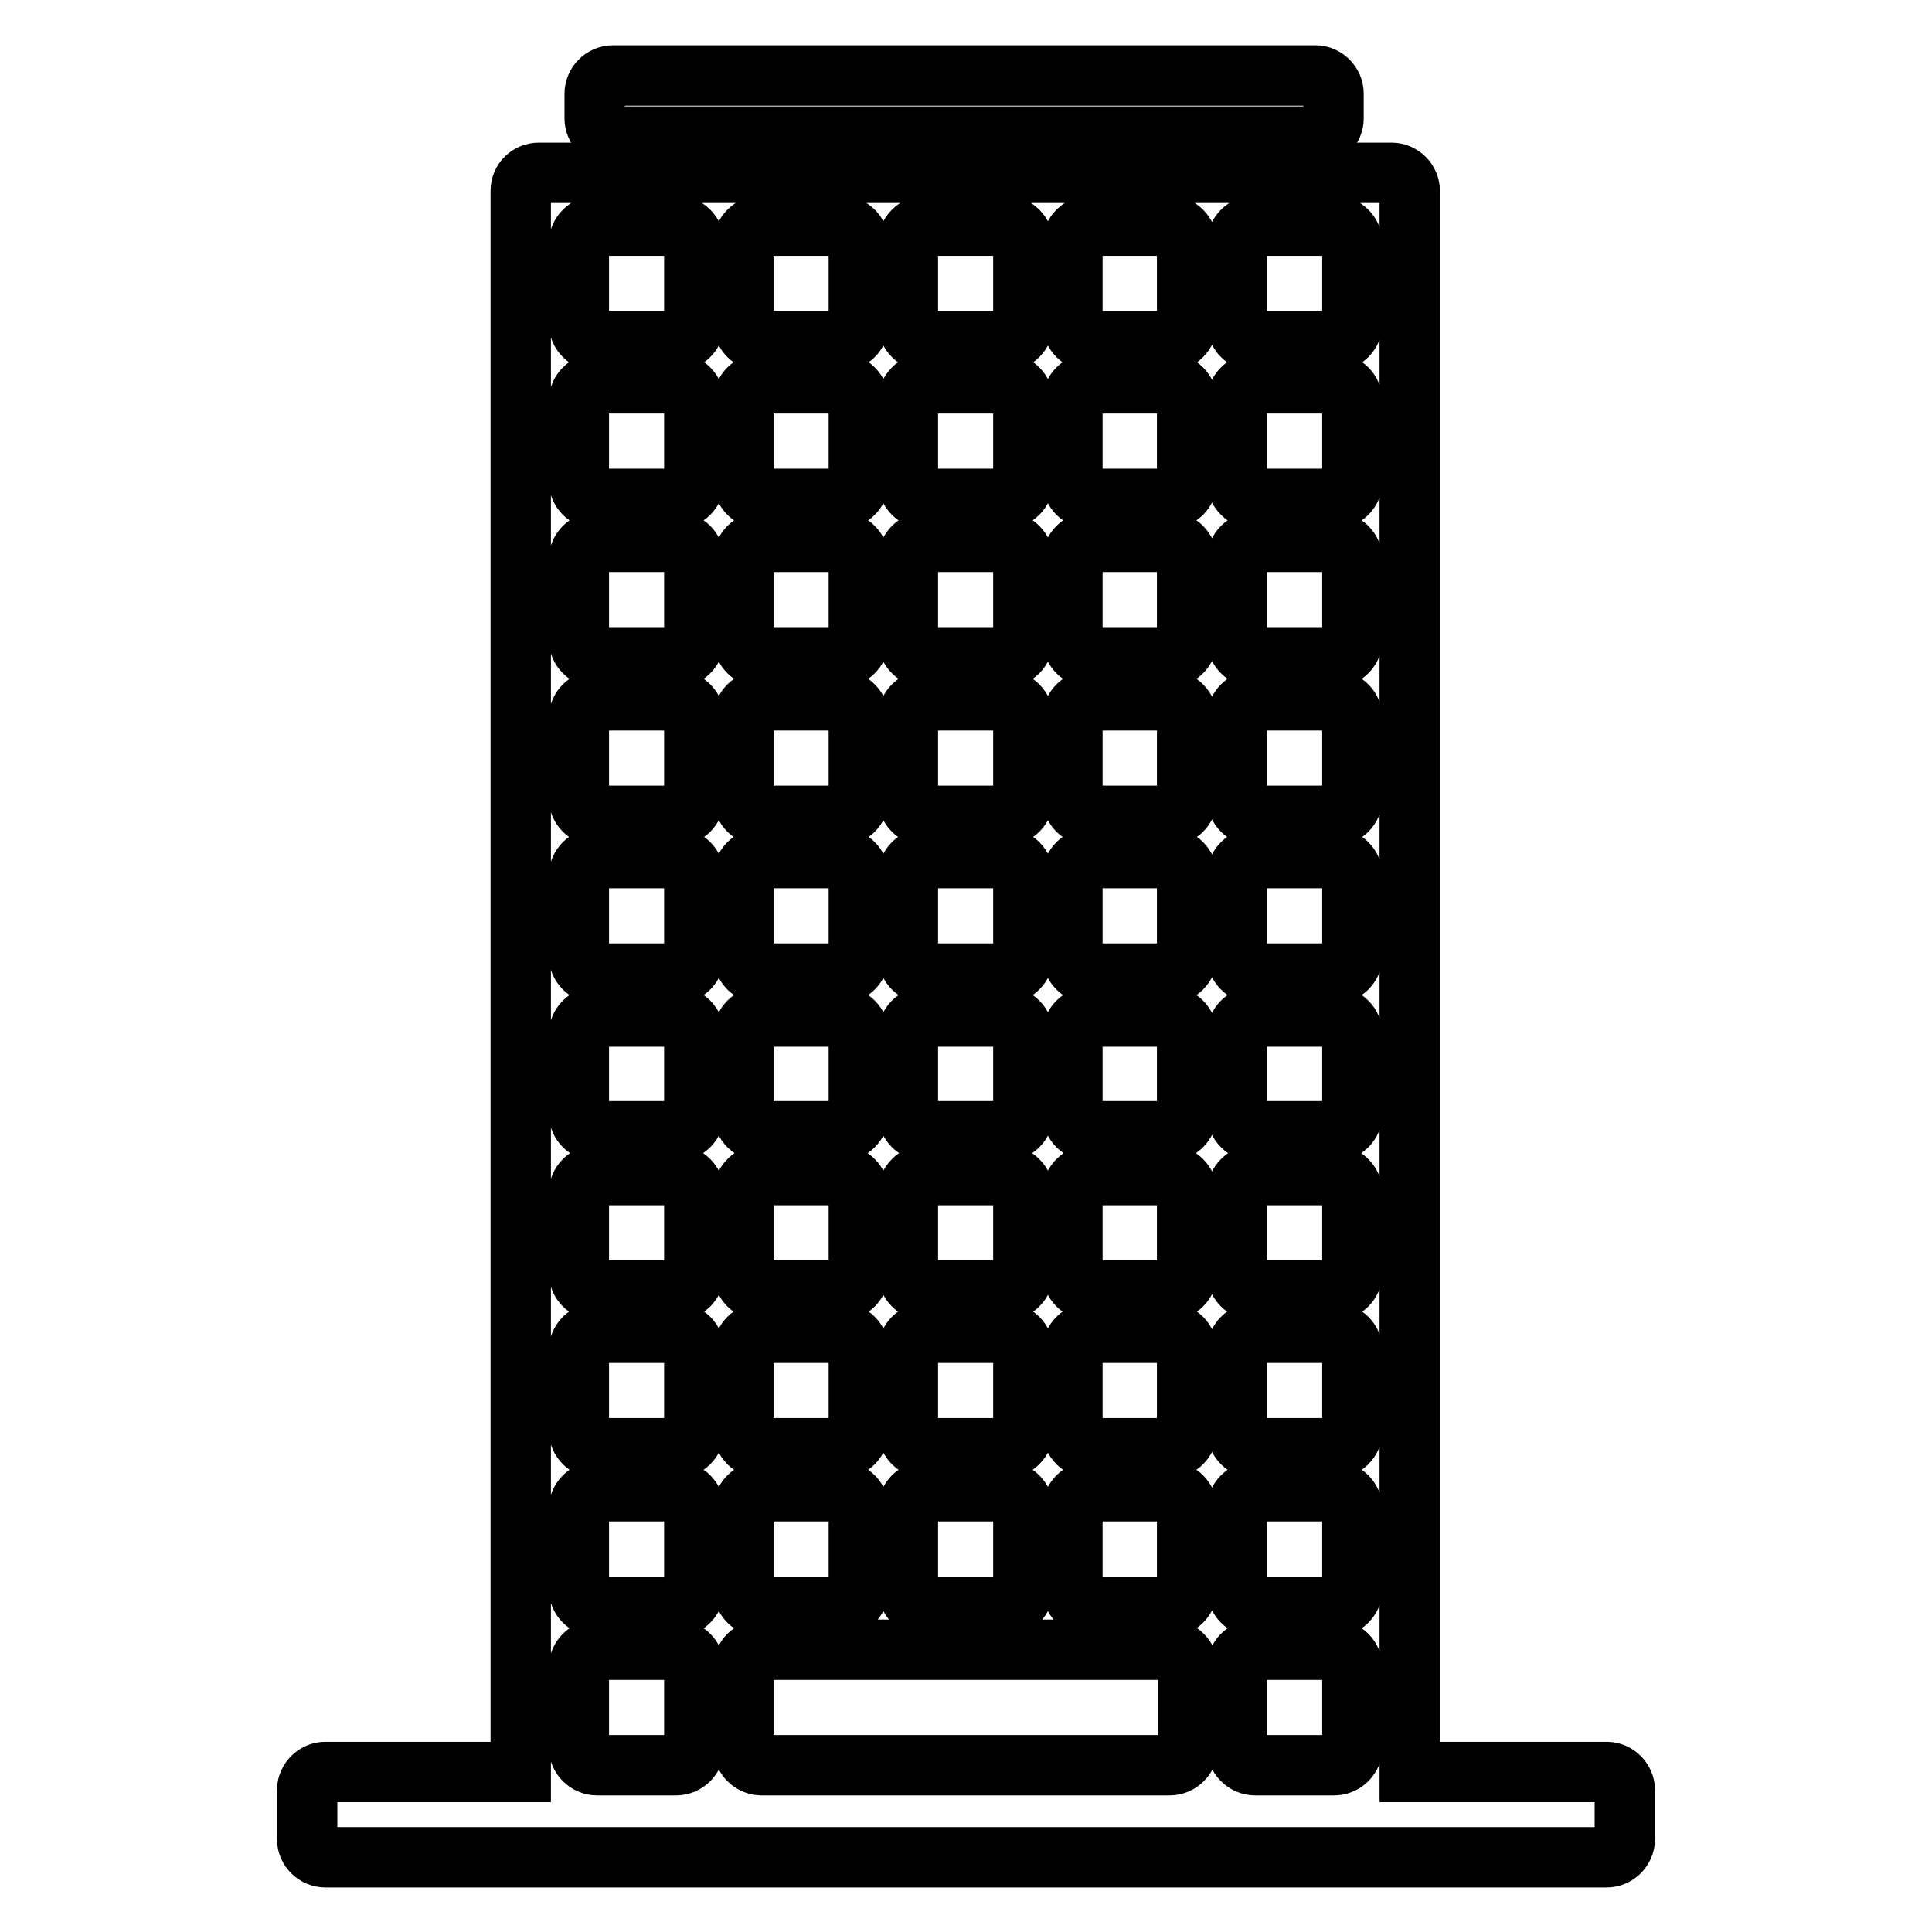
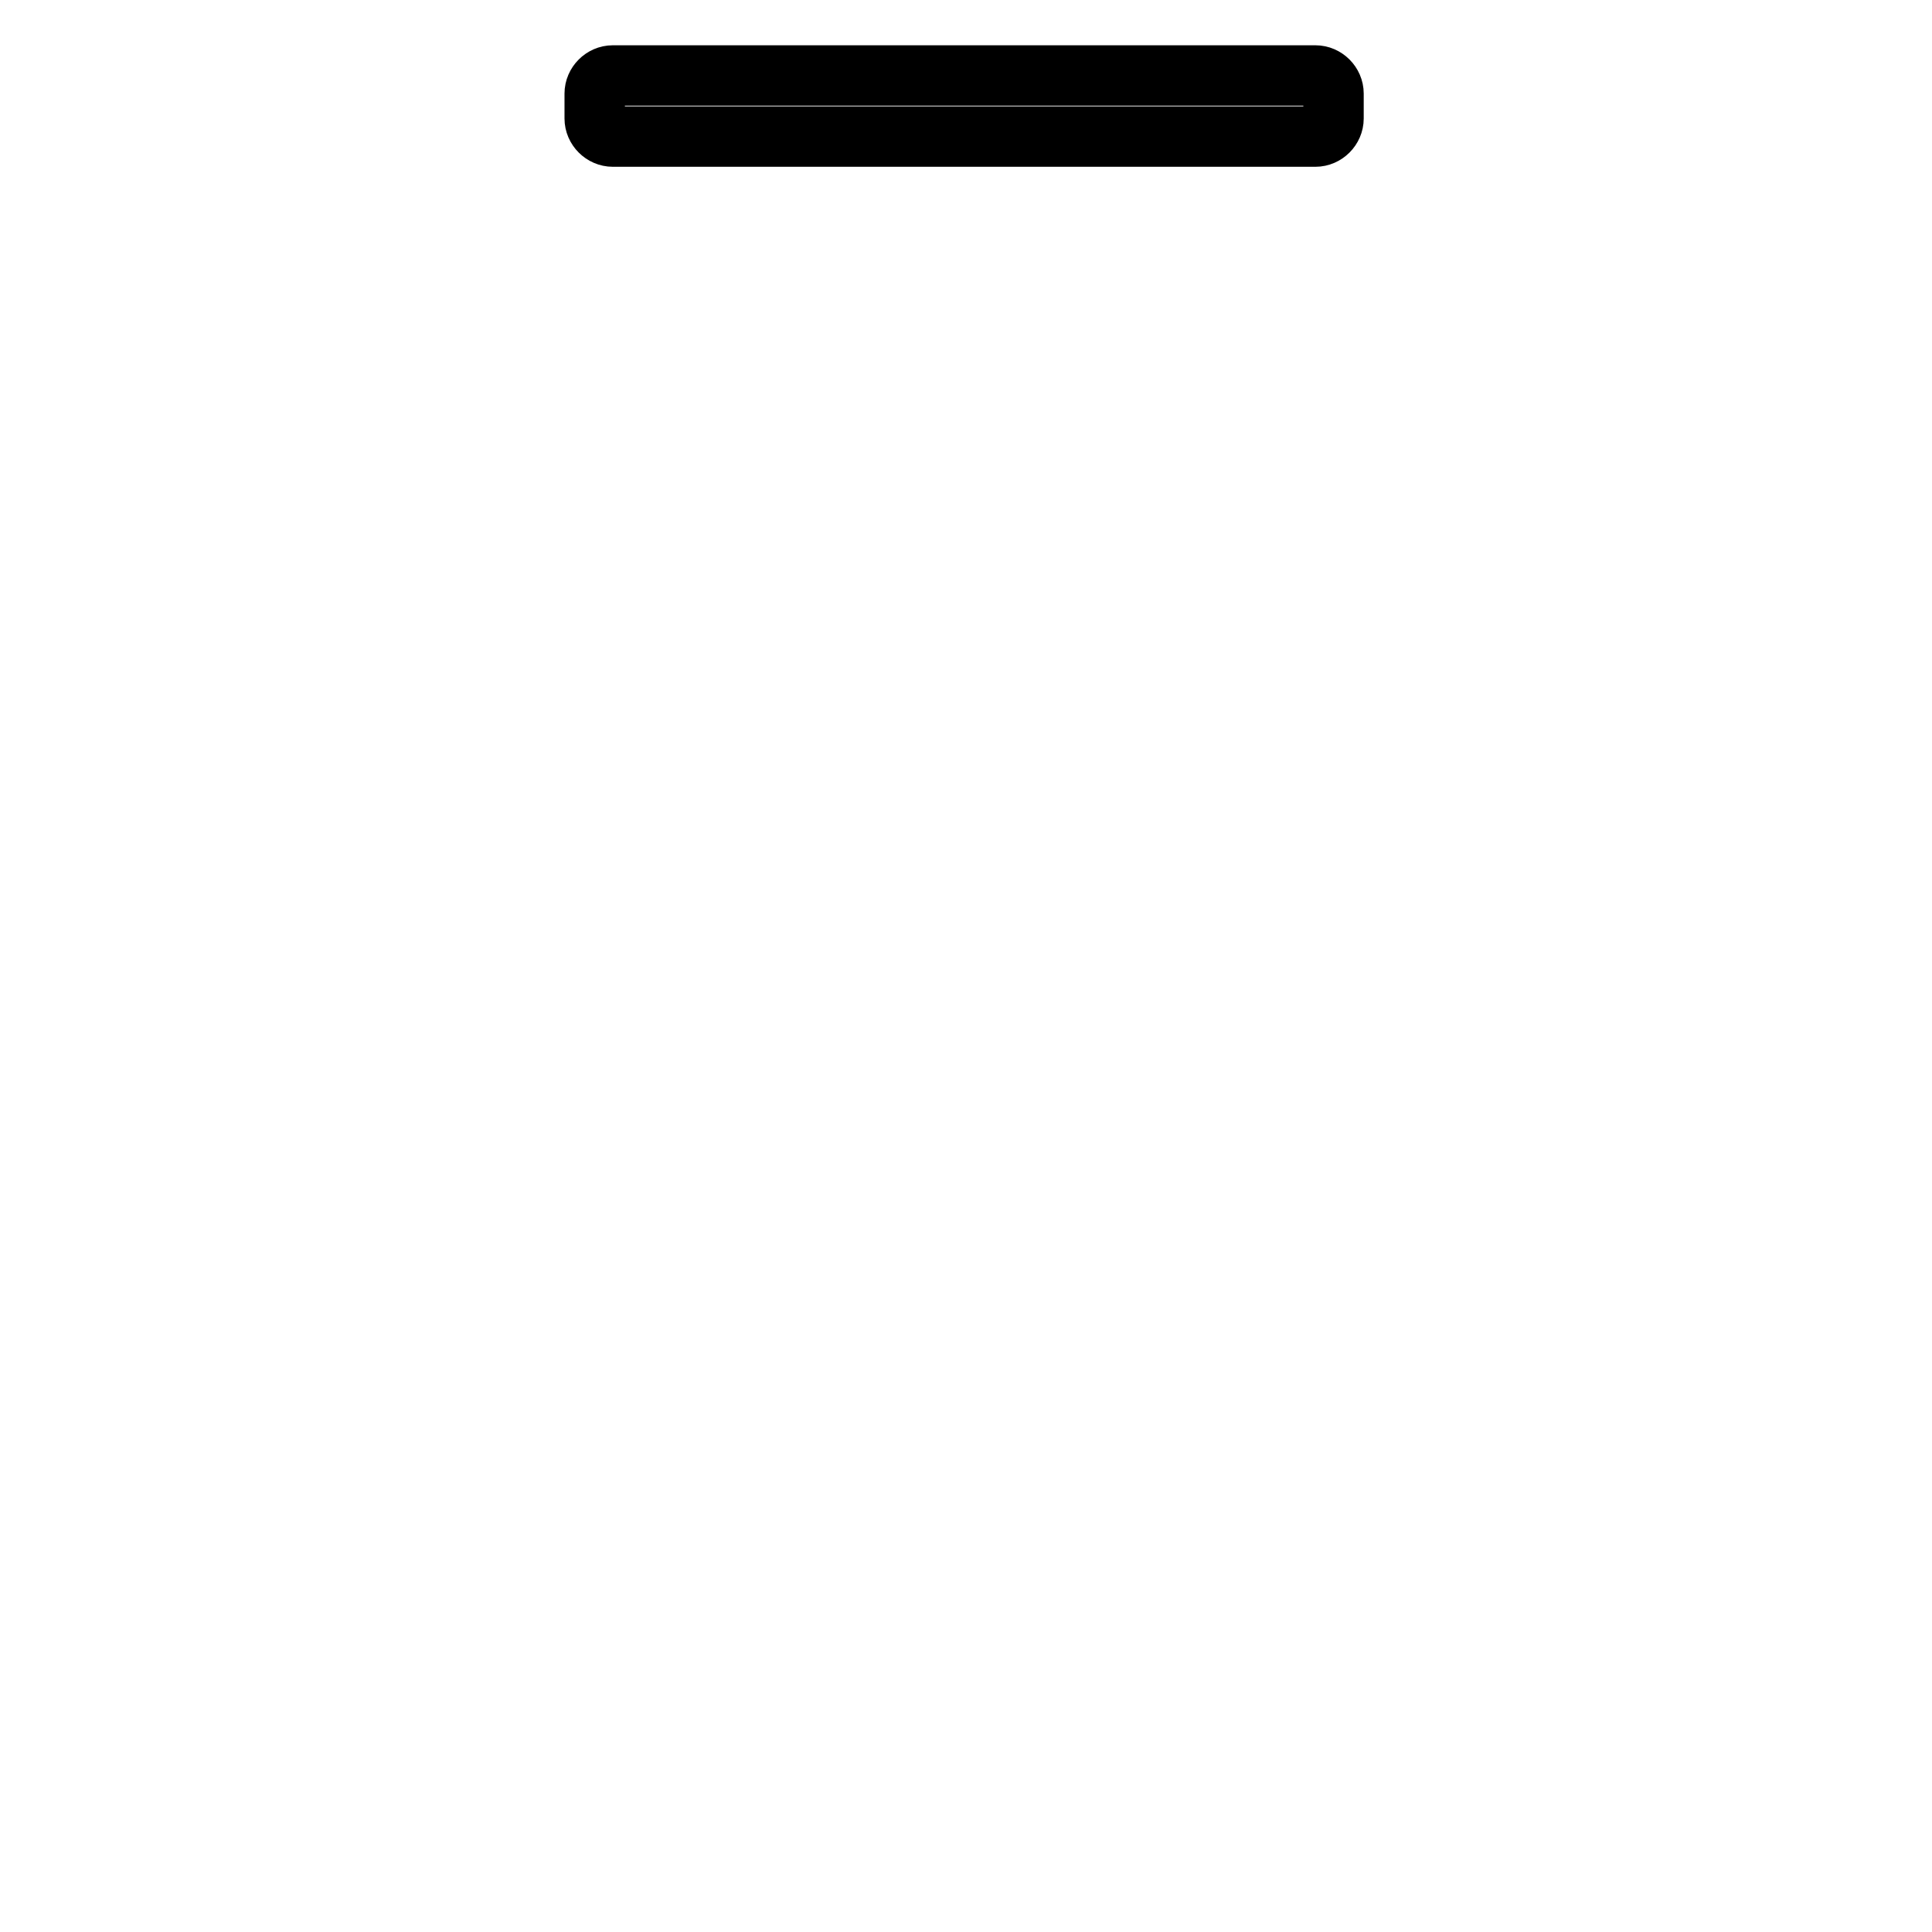
<svg xmlns="http://www.w3.org/2000/svg" version="1.1" x="0px" y="0px" viewBox="0 0 256 256" enable-background="new 0 0 256 256" xml:space="preserve">
  <g>
    <g>
      <g>
        <g>
          <path stroke-width="8" fill-opacity="0" stroke="#000000" d="M81.6,18.1h92.3h0.4c1.3,0,2.4-1.1,2.4-2.4v-3.3c0-1.3-1.1-2.4-2.4-2.4h-0.4H81.6h-0.4c-1.3,0-2.4,1.1-2.4,2.4v3.3c0,1.3,1.1,2.4,2.4,2.4L81.6,18.1L81.6,18.1z" />
-           <path stroke-width="8" fill-opacity="0" stroke="#000000" d="M69,25.3v209.5H43.1c-1.3,0-2.4,1.1-2.4,2.4v6.5c0,1.3,1.1,2.4,2.4,2.4h169.8c1.3,0,2.4-1.1,2.4-2.4v-6.5c0-1.3-1.1-2.4-2.4-2.4h-26.1V25.3c0-1.3-1.1-2.4-2.4-2.4H71.4C70.1,22.9,69,23.9,69,25.3z M163.9,32.3c0-1.3,1.1-2.4,2.4-2.4h10.5c1.3,0,2.4,1.1,2.4,2.4v10.5c0,1.3-1.1,2.4-2.4,2.4h-10.5c-1.3,0-2.4-1.1-2.4-2.4V32.3z M163.9,53.2c0-1.3,1.1-2.4,2.4-2.4h10.5c1.3,0,2.4,1.1,2.4,2.4v10.5c0,1.3-1.1,2.4-2.4,2.4h-10.5c-1.3,0-2.4-1.1-2.4-2.4V53.2z M163.9,74.2c0-1.3,1.1-2.4,2.4-2.4h10.5c1.3,0,2.4,1.1,2.4,2.4v10.5c0,1.3-1.1,2.4-2.4,2.4h-10.5c-1.3,0-2.4-1.1-2.4-2.4V74.2z M163.9,95.2c0-1.3,1.1-2.4,2.4-2.4h10.5c1.3,0,2.4,1.1,2.4,2.4v10.5c0,1.3-1.1,2.4-2.4,2.4h-10.5c-1.3,0-2.4-1.1-2.4-2.4V95.2z M163.9,116.1c0-1.3,1.1-2.4,2.4-2.4h10.5c1.3,0,2.4,1.1,2.4,2.4v10.5c0,1.3-1.1,2.4-2.4,2.4h-10.5c-1.3,0-2.4-1.1-2.4-2.4V116.1z M163.9,137.1c0-1.3,1.1-2.4,2.4-2.4h10.5c1.3,0,2.4,1.1,2.4,2.4v10.4c0,1.3-1.1,2.4-2.4,2.4h-10.5c-1.3,0-2.4-1.1-2.4-2.4V137.1z M163.9,158.1c0-1.3,1.1-2.4,2.4-2.4h10.5c1.3,0,2.4,1.1,2.4,2.4v10.5c0,1.3-1.1,2.4-2.4,2.4h-10.5c-1.3,0-2.4-1.1-2.4-2.4V158.1z M163.9,179c0-1.3,1.1-2.4,2.4-2.4h10.5c1.3,0,2.4,1.1,2.4,2.4v10.5c0,1.3-1.1,2.4-2.4,2.4h-10.5c-1.3,0-2.4-1.1-2.4-2.4V179z M163.9,200c0-1.3,1.1-2.4,2.4-2.4h10.5c1.3,0,2.4,1.1,2.4,2.4v10.5c0,1.3-1.1,2.4-2.4,2.4h-10.5c-1.3,0-2.4-1.1-2.4-2.4V200z M163.9,221c0-1.3,1.1-2.4,2.4-2.4h10.5c1.3,0,2.4,1.1,2.4,2.4v10.5c0,1.3-1.1,2.4-2.4,2.4h-10.5c-1.3,0-2.4-1.1-2.4-2.4V221z M142.1,32.3c0-1.3,1.1-2.4,2.4-2.4h10.4c1.3,0,2.4,1.1,2.4,2.4v10.5c0,1.3-1.1,2.4-2.4,2.4h-10.4c-1.3,0-2.4-1.1-2.4-2.4V32.3z M142.1,53.2c0-1.3,1.1-2.4,2.4-2.4h10.4c1.3,0,2.4,1.1,2.4,2.4v10.5c0,1.3-1.1,2.4-2.4,2.4h-10.4c-1.3,0-2.4-1.1-2.4-2.4V53.2z M142.1,74.2c0-1.3,1.1-2.4,2.4-2.4h10.4c1.3,0,2.4,1.1,2.4,2.4v10.5c0,1.3-1.1,2.4-2.4,2.4h-10.4c-1.3,0-2.4-1.1-2.4-2.4V74.2z M142.1,95.2c0-1.3,1.1-2.4,2.4-2.4h10.4c1.3,0,2.4,1.1,2.4,2.4v10.5c0,1.3-1.1,2.4-2.4,2.4h-10.4c-1.3,0-2.4-1.1-2.4-2.4V95.2z M142.1,116.1c0-1.3,1.1-2.4,2.4-2.4h10.4c1.3,0,2.4,1.1,2.4,2.4v10.5c0,1.3-1.1,2.4-2.4,2.4h-10.4c-1.3,0-2.4-1.1-2.4-2.4V116.1z M142.1,137.1c0-1.3,1.1-2.4,2.4-2.4h10.4c1.3,0,2.4,1.1,2.4,2.4v10.4c0,1.3-1.1,2.4-2.4,2.4h-10.4c-1.3,0-2.4-1.1-2.4-2.4V137.1z M142.1,158.1c0-1.3,1.1-2.4,2.4-2.4h10.4c1.3,0,2.4,1.1,2.4,2.4v10.5c0,1.3-1.1,2.4-2.4,2.4h-10.4c-1.3,0-2.4-1.1-2.4-2.4V158.1z M142.1,179c0-1.3,1.1-2.4,2.4-2.4h10.4c1.3,0,2.4,1.1,2.4,2.4v10.5c0,1.3-1.1,2.4-2.4,2.4h-10.4c-1.3,0-2.4-1.1-2.4-2.4V179z M142.1,200c0-1.3,1.1-2.4,2.4-2.4h10.4c1.3,0,2.4,1.1,2.4,2.4v10.5c0,1.3-1.1,2.4-2.4,2.4h-10.4c-1.3,0-2.4-1.1-2.4-2.4V200z M120.3,32.3c0-1.3,1.1-2.4,2.4-2.4h10.5c1.3,0,2.4,1.1,2.4,2.4v10.5c0,1.3-1.1,2.4-2.4,2.4h-10.5c-1.3,0-2.4-1.1-2.4-2.4V32.3L120.3,32.3z M120.3,53.2c0-1.3,1.1-2.4,2.4-2.4h10.5c1.3,0,2.4,1.1,2.4,2.4v10.5c0,1.3-1.1,2.4-2.4,2.4h-10.5c-1.3,0-2.4-1.1-2.4-2.4V53.2L120.3,53.2z M120.3,74.2c0-1.3,1.1-2.4,2.4-2.4h10.5c1.3,0,2.4,1.1,2.4,2.4v10.5c0,1.3-1.1,2.4-2.4,2.4h-10.5c-1.3,0-2.4-1.1-2.4-2.4V74.2L120.3,74.2z M120.3,95.2c0-1.3,1.1-2.4,2.4-2.4h10.5c1.3,0,2.4,1.1,2.4,2.4v10.5c0,1.3-1.1,2.4-2.4,2.4h-10.5c-1.3,0-2.4-1.1-2.4-2.4V95.2L120.3,95.2z M120.3,116.1c0-1.3,1.1-2.4,2.4-2.4h10.5c1.3,0,2.4,1.1,2.4,2.4v10.5c0,1.3-1.1,2.4-2.4,2.4h-10.5c-1.3,0-2.4-1.1-2.4-2.4V116.1L120.3,116.1z M120.3,137.1c0-1.3,1.1-2.4,2.4-2.4h10.5c1.3,0,2.4,1.1,2.4,2.4v10.4c0,1.3-1.1,2.4-2.4,2.4h-10.5c-1.3,0-2.4-1.1-2.4-2.4V137.1L120.3,137.1z M120.3,158.1c0-1.3,1.1-2.4,2.4-2.4h10.5c1.3,0,2.4,1.1,2.4,2.4v10.5c0,1.3-1.1,2.4-2.4,2.4h-10.5c-1.3,0-2.4-1.1-2.4-2.4V158.1L120.3,158.1z M120.3,179c0-1.3,1.1-2.4,2.4-2.4h10.5c1.3,0,2.4,1.1,2.4,2.4v10.5c0,1.3-1.1,2.4-2.4,2.4h-10.5c-1.3,0-2.4-1.1-2.4-2.4V179L120.3,179z M120.3,200c0-1.3,1.1-2.4,2.4-2.4h10.5c1.3,0,2.4,1.1,2.4,2.4v10.5c0,1.3-1.1,2.4-2.4,2.4h-10.5c-1.3,0-2.4-1.1-2.4-2.4V200L120.3,200z M98.5,32.3c0-1.3,1.1-2.4,2.4-2.4h10.5c1.3,0,2.4,1.1,2.4,2.4v10.5c0,1.3-1.1,2.4-2.4,2.4h-10.5c-1.3,0-2.4-1.1-2.4-2.4V32.3z M98.5,53.2c0-1.3,1.1-2.4,2.4-2.4h10.5c1.3,0,2.4,1.1,2.4,2.4v10.5c0,1.3-1.1,2.4-2.4,2.4h-10.5c-1.3,0-2.4-1.1-2.4-2.4V53.2z M98.5,74.2c0-1.3,1.1-2.4,2.4-2.4h10.5c1.3,0,2.4,1.1,2.4,2.4v10.5c0,1.3-1.1,2.4-2.4,2.4h-10.5c-1.3,0-2.4-1.1-2.4-2.4V74.2z M98.5,95.2c0-1.3,1.1-2.4,2.4-2.4h10.5c1.3,0,2.4,1.1,2.4,2.4v10.5c0,1.3-1.1,2.4-2.4,2.4h-10.5c-1.3,0-2.4-1.1-2.4-2.4V95.2z M98.5,116.1c0-1.3,1.1-2.4,2.4-2.4h10.5c1.3,0,2.4,1.1,2.4,2.4v10.5c0,1.3-1.1,2.4-2.4,2.4h-10.5c-1.3,0-2.4-1.1-2.4-2.4V116.1z M98.5,137.1c0-1.3,1.1-2.4,2.4-2.4h10.5c1.3,0,2.4,1.1,2.4,2.4v10.4c0,1.3-1.1,2.4-2.4,2.4h-10.5c-1.3,0-2.4-1.1-2.4-2.4V137.1z M98.5,158.1c0-1.3,1.1-2.4,2.4-2.4h10.5c1.3,0,2.4,1.1,2.4,2.4v10.5c0,1.3-1.1,2.4-2.4,2.4h-10.5c-1.3,0-2.4-1.1-2.4-2.4V158.1z M98.5,179c0-1.3,1.1-2.4,2.4-2.4h10.5c1.3,0,2.4,1.1,2.4,2.4v10.5c0,1.3-1.1,2.4-2.4,2.4h-10.5c-1.3,0-2.4-1.1-2.4-2.4V179z M98.5,200c0-1.3,1.1-2.4,2.4-2.4h10.5c1.3,0,2.4,1.1,2.4,2.4v10.5c0,1.3-1.1,2.4-2.4,2.4h-10.5c-1.3,0-2.4-1.1-2.4-2.4V200z M98.5,221c0-1.3,1.1-2.4,2.4-2.4h10.6h2.3h28.3h2.3h10.6c1.3,0,2.4,1.1,2.4,2.4v10.5c0,1.3-1.1,2.4-2.4,2.4h-10.6h-2.3h-28.3h-2.3h-10.6c-1.3,0-2.4-1.1-2.4-2.4V221L98.5,221z M76.7,32.3c0-1.3,1.1-2.4,2.4-2.4h10.5c1.3,0,2.4,1.1,2.4,2.4v10.5c0,1.3-1.1,2.4-2.4,2.4H79.1c-1.3,0-2.4-1.1-2.4-2.4V32.3z M76.7,53.2c0-1.3,1.1-2.4,2.4-2.4h10.5c1.3,0,2.4,1.1,2.4,2.4v10.5c0,1.3-1.1,2.4-2.4,2.4H79.1c-1.3,0-2.4-1.1-2.4-2.4V53.2z M76.7,74.2c0-1.3,1.1-2.4,2.4-2.4h10.5c1.3,0,2.4,1.1,2.4,2.4v10.5c0,1.3-1.1,2.4-2.4,2.4H79.1c-1.3,0-2.4-1.1-2.4-2.4V74.2z M76.7,95.2c0-1.3,1.1-2.4,2.4-2.4h10.5c1.3,0,2.4,1.1,2.4,2.4v10.5c0,1.3-1.1,2.4-2.4,2.4H79.1c-1.3,0-2.4-1.1-2.4-2.4V95.2z M76.7,116.1c0-1.3,1.1-2.4,2.4-2.4h10.5c1.3,0,2.4,1.1,2.4,2.4v10.5c0,1.3-1.1,2.4-2.4,2.4H79.1c-1.3,0-2.4-1.1-2.4-2.4V116.1z M76.7,137.1c0-1.3,1.1-2.4,2.4-2.4h10.5c1.3,0,2.4,1.1,2.4,2.4v10.4c0,1.3-1.1,2.4-2.4,2.4H79.1c-1.3,0-2.4-1.1-2.4-2.4V137.1z M76.7,158.1c0-1.3,1.1-2.4,2.4-2.4h10.5c1.3,0,2.4,1.1,2.4,2.4v10.5c0,1.3-1.1,2.4-2.4,2.4H79.1c-1.3,0-2.4-1.1-2.4-2.4V158.1z M76.7,179c0-1.3,1.1-2.4,2.4-2.4h10.5c1.3,0,2.4,1.1,2.4,2.4v10.5c0,1.3-1.1,2.4-2.4,2.4H79.1c-1.3,0-2.4-1.1-2.4-2.4V179z M76.7,200c0-1.3,1.1-2.4,2.4-2.4h10.5c1.3,0,2.4,1.1,2.4,2.4v10.5c0,1.3-1.1,2.4-2.4,2.4H79.1c-1.3,0-2.4-1.1-2.4-2.4V200z M76.7,221c0-1.3,1.1-2.4,2.4-2.4h10.5c1.3,0,2.4,1.1,2.4,2.4v10.5c0,1.3-1.1,2.4-2.4,2.4H79.1c-1.3,0-2.4-1.1-2.4-2.4V221z" />
        </g>
      </g>
      <g />
      <g />
      <g />
      <g />
      <g />
      <g />
      <g />
      <g />
      <g />
      <g />
      <g />
      <g />
      <g />
      <g />
      <g />
    </g>
  </g>
</svg>